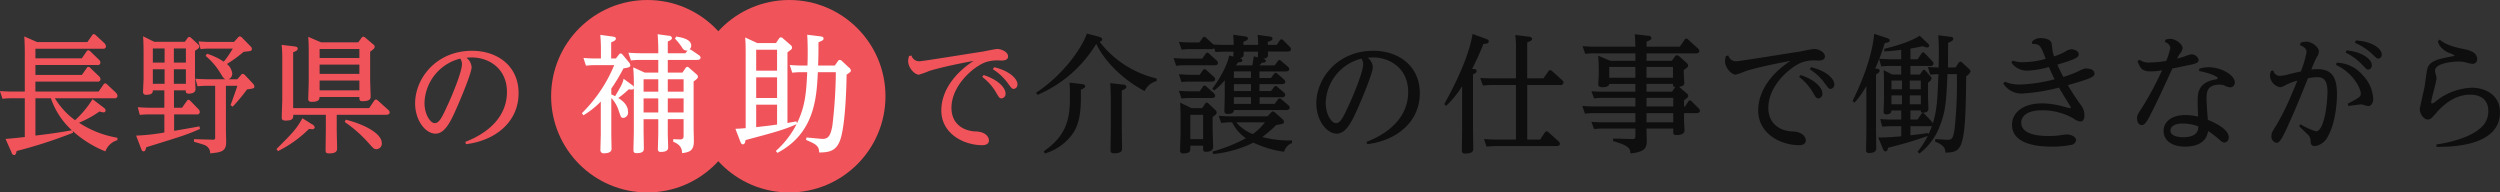
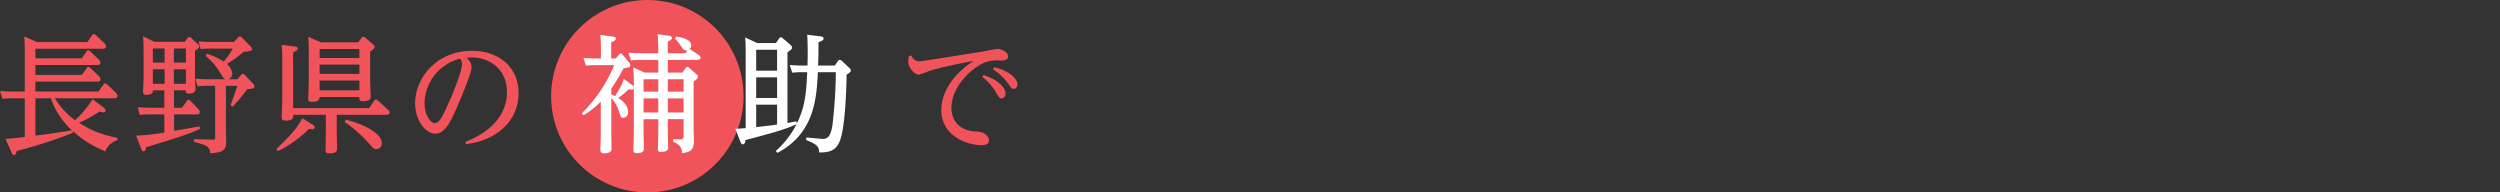
<svg xmlns="http://www.w3.org/2000/svg" id="kaigo-top-txt.svg" width="581.343" height="44.75" viewBox="0 0 581.343 44.75">
  <rect x="0" y="0" width="581.343" height="44.75" fill="#333333" stroke="none" />
  <defs>
    <style>
      .cls-1, .cls-2 {
        fill: #f1535a;
      }

      .cls-2, .cls-3, .cls-4 {
        fill-rule: evenodd;
      }

      .cls-3 {
        fill: #fff;
      }

      .cls-4 {
        fill: #0e0e0e;
      }
    </style>
  </defs>
  <circle id="楕円形_1" data-name="楕円形 1" class="cls-1" cx="150.531" cy="22.375" r="22.375" />
-   <circle id="楕円形_1_のコピー" data-name="楕円形 1 のコピー" class="cls-1" cx="183.531" cy="22.375" r="22.375" />
  <path id="長野県の_補助_で介護の仕事で働きながら" data-name="長野県の 補助 で介護の仕事で働きながら" class="cls-2" d="M45.708,1507.4a22.958,22.958,0,0,1-4.064,4.89,17.369,17.369,0,0,1-4.683-5.1H50.8a0.579,0.579,0,0,0,.707-0.57,1.207,1.207,0,0,0-.324-0.69l-2.091-1.97a0.755,0.755,0,0,0-.442-0.23,0.481,0.481,0,0,0-.412.29l-1.119,1.61h-14.7v-2.32h14.43a0.574,0.574,0,0,0,.707-0.54,1.028,1.028,0,0,0-.353-0.71l-2-1.91a0.762,0.762,0,0,0-.471-0.27,0.449,0.449,0,0,0-.383.3l-1.119,1.58H32.426v-2.3H46.8a0.592,0.592,0,0,0,.736-0.57,1,1,0,0,0-.353-0.68l-2-1.94a0.8,0.8,0,0,0-.471-0.24,0.491,0.491,0,0,0-.412.3l-1.09,1.58H32.426v-2.24h15.7a0.574,0.574,0,0,0,.707-0.54,1.329,1.329,0,0,0-.324-0.71l-2.061-1.91a0.717,0.717,0,0,0-.471-0.24,0.557,0.557,0,0,0-.383.3l-1.09,1.55H32.809l-2.974-1.31c0.059,0.95.118,2.53,0.118,3.43v9.39h-2.8c-1.207,0-2.12-.05-2.974-0.11l0.589,1.79a19.068,19.068,0,0,1,2.3-.12h2.886v9.01c-1,.11-3.357.38-4.476,0.44l1.384,3.13a0.763,0.763,0,0,0,.559.63c0.442,0,.5-0.36.648-0.95a109.5,109.5,0,0,0,13.105-4.24l-0.088-.42a25.211,25.211,0,0,0,7.6,4.75,4.248,4.248,0,0,1,2.8-2.6v-0.57a23.326,23.326,0,0,1-8.923-3.49,24.728,24.728,0,0,0,4.771-2.62,3.6,3.6,0,0,0,.942.21,0.445,0.445,0,0,0,.471-0.45,0.827,0.827,0,0,0-.294-0.54Zm-13.282-.21h3.593a17.936,17.936,0,0,0,4.889,7.45,0.564,0.564,0,0,1-.236.03c-3.21.57-4.8,0.78-8.246,1.2v-8.68Zm41.79,9.12a0.421,0.421,0,0,1-.5.51l-4.417-.12v0.6c0.383,0.12,2.061.6,2.385,0.74a2.033,2.033,0,0,1,1.384,1.97c2.533-.27,3.711-0.41,3.711-2.65,0-.48-0.059-2.54-0.059-2.95v-10.12h2.65c-0.177.75-1.355,3.88-1.561,4.51l0.5,0.33a40.9,40.9,0,0,0,3.328-4c1.531-.21,1.708-0.24,1.708-0.72a1.138,1.138,0,0,0-.294-0.59l-1.914-2.03a0.794,0.794,0,0,0-.5-0.27,0.542,0.542,0,0,0-.412.27l-0.854.98H77.308a1.361,1.361,0,0,0,.883-1.37,3.35,3.35,0,0,0-1.237-2.18,30.5,30.5,0,0,0,3.887-2.83c1.738-.18,1.914-0.18,1.914-0.69a0.812,0.812,0,0,0-.324-0.6l-1.973-2.02a0.818,0.818,0,0,0-.5-0.27,0.549,0.549,0,0,0-.412.24l-0.942,1.04H73.332c-1.178,0-2.091-.06-2.974-0.12l0.471,1.79a16.284,16.284,0,0,1,2.327-.12h5.154a21.489,21.489,0,0,1-2.091,3.04,15,15,0,0,0-3.917-1.85l-0.294.51a15.964,15.964,0,0,1,3.357,3.88c0.736,1.22.825,1.34,1.237,1.55H72.567c-1.178,0-2.062-.06-2.945-0.12l0.5,1.76a21.757,21.757,0,0,1,2.3-.12h1.8v12.02ZM60.05,1494.06l-2.592-1.28c0.088,1.04.118,2.83,0.118,3.52v6.35c0,0.42-.118,2.54-0.118,3.01a0.626,0.626,0,0,0,.736.72c1.531,0,1.531-.63,1.531-1.04h2.68v4.05H59.167c-1.178,0-2.091-.06-2.945-0.12l0.471,1.79a19.749,19.749,0,0,1,2.327-.12h3.387v4.21a46.416,46.416,0,0,1-6.567.72l1.148,3.01c0.206,0.57.383,0.66,0.589,0.66,0.412,0,.5-0.48.618-0.96,8.658-2.68,9.63-2.98,12.487-4.26l-0.118-.6c-0.825.18-4.948,0.89-5.89,1.04v-3.82h5.271a0.573,0.573,0,0,0,.707-0.53,1.049,1.049,0,0,0-.294-0.66l-1.914-1.97a0.642,0.642,0,0,0-.412-0.24,0.551,0.551,0,0,0-.412.3l-1.09,1.55H64.644v-4.05h2.739c0,0.44,0,.77.707,0.77,0.677,0,1.561-.18,1.561-1.04,0-.09-0.118-2.42-0.118-2.87v-6.05c0.883-.57,1-0.72,1-0.99a0.864,0.864,0,0,0-.294-0.53l-1.62-1.49a0.768,0.768,0,0,0-.442-0.21,0.546,0.546,0,0,0-.383.27l-0.618.86H60.05Zm2.415,1.55v3.28H59.727v-3.28h2.739Zm0,4.83v3.38H59.727v-3.38h2.739Zm2.15,3.38v-3.38h2.8v3.38h-2.8Zm0-4.93v-3.28h2.8v3.28h-2.8Zm34.221-4.71-2.974-1.28c0.088,1.07.118,1.7,0.118,3.67v6.74c0,0.62-.118,3.85-0.118,3.97,0,0.47.118,0.74,0.854,0.74,1.708,0,1.767-.66,1.767-1.13h9.276c0,0.68,0,.98.737,0.98,1.884,0,1.884-.71,1.884-1.1,0-.54-0.117-3.19-0.117-3.79v-6.62c0.736-.54,1.06-0.78,1.06-1.17a0.8,0.8,0,0,0-.383-0.56l-1.826-1.55a0.77,0.77,0,0,0-.442-0.21,0.52,0.52,0,0,0-.412.27l-0.766,1.04H98.836Zm8.923,1.55v2.09H98.512v-2.09h9.247Zm0,3.64v2.15H98.512v-2.15h9.247Zm0,3.7v2.27H98.512v-2.27h9.247Zm-15.4,6.41v-12.97c0.8-.36,1.06-0.48,1.06-0.87s-0.383-.45-0.766-0.51l-2.974-.35a29.262,29.262,0,0,1,.147,3.1v9.57c0,0.6-.118,3.47-0.118,4.12,0,0.42,0,.81.942,0.81,1.767,0,1.737-.66,1.737-1.35h7.569v3.55c0,0.6-.059,4.42-0.059,4.66,0,0.5.059,0.77,0.825,0.77,1.09,0,1.855-.24,1.855-1.07,0-.66-0.088-3.85-0.088-4.59v-3.32h11.426c0.177,0,.884,0,0.884-0.53a0.768,0.768,0,0,0-.324-0.6l-2.415-2.18a0.725,0.725,0,0,0-.442-0.24,0.476,0.476,0,0,0-.412.27l-1.178,1.73H92.357Zm11.986,3.22a30.627,30.627,0,0,1,5.36,4.69c1.3,1.46,1.443,1.64,2.032,1.64a1.3,1.3,0,0,0,1.237-1.4c0-2.3-4.211-4.42-8.364-5.46Zm-9.836-.86c-1.443,2.57-2.238,3.37-6.037,7.16l0.353,0.48a27.657,27.657,0,0,0,7.215-5.16,7.12,7.12,0,0,0,.766.06,0.476,0.476,0,0,0,.559-0.45,1.015,1.015,0,0,0-.618-0.69Zm38.05,6.03c6.979-.87,12.221-5.28,12.221-11.85,0-6.44-5.036-9.87-10.808-9.87-8.334,0-13.252,6.41-13.252,12.23,0,3.97,2.415,7.04,4.741,7.04,2.209,0,3.593-2.89,5.095-6.38,0.884-2,3.3-7.79,3.3-9.07a3.039,3.039,0,0,0-1.207-2.21c0.825-.06,1-0.06,1.325-0.06,3.623,0,8.1,2.36,8.1,8.05,0,5.17-3.622,9.25-9.689,11.58Zm-1.355-19.9a2.115,2.115,0,0,1,.412,1.25c0,1.88-2.415,7.61-3.386,9.67-1.237,2.68-1.885,4.08-2.945,4.08-1.031,0-2.386-2.03-2.386-4.71A10.947,10.947,0,0,1,131.2,1497.97Zm104.372-.6a4.379,4.379,0,0,0-.206,1.17c0,1.52,1.443,3.16,2.5,3.16a19.473,19.473,0,0,0,2.415-.87c3.917-1.19,10.071-2.29,10.307-2.32-4.034,2.56-7.51,6.68-7.51,11.51,0,5.46,5.3,8.08,9.483,8.08,0.825,0,1.59-.26,1.59-1.13,0-.6-0.589-1.97-3.033-2.06-2.886-.09-5.684-1.73-5.684-5.49,0-5.22,5.154-9.63,7.952-10.62a8.806,8.806,0,0,1,3.534-.38c0.5,0,1.678,0,1.678-.96,0-1.07-1.59-1.73-2.473-1.73-0.53,0-2.975.54-3.534,0.63-2.3.33-13.9,2.23-14.607,2.23a1.875,1.875,0,0,1-1.856-1.34Zm17.022,4.86a12.159,12.159,0,0,1,3.327,3.82c0.56,0.93.678,1.17,1.208,1.17a1.063,1.063,0,0,0,.883-1.17c0-1.1-1.413-3.07-5.094-4.26Zm2.473-1.79a12.622,12.622,0,0,1,3.417,3.17c1.03,1.4,1.06,1.4,1.472,1.4a0.986,0.986,0,0,0,.825-1.08c0-1.16-1.65-3.07-5.419-3.96Z" transform="translate(-24.188 -1484.34)" />
  <path id="長野県の_補助_で介護の仕事で働きながら_のコピー" data-name="長野県の 補助 で介護の仕事で働きながら のコピー" class="cls-3" d="M166.336,1507.13a7.647,7.647,0,0,1,1.738,2.98c0.5,1.49.53,1.64,1.089,1.64a1.225,1.225,0,0,0,1.061-1.43c0-1.31-.884-2.33-2.268-3.19a20.781,20.781,0,0,0,2.444-2.03,3.934,3.934,0,0,0,.589.06,0.563,0.563,0,0,0,.589-0.24v9.99c0,0.6-.088,3.64-0.088,4.33,0,0.53.147,0.71,0.795,0.71,1.62,0,1.62-.71,1.62-1.1,0-.6-0.059-3.43-0.059-4.09v-2.71h3.416v3.28c0,0.54-.088,3.07-0.088,3.64a0.588,0.588,0,0,0,.706.69c1.679,0,1.679-.75,1.679-1.08,0-.48-0.088-2.71-0.088-3.25v-3.28h3.681v3.76c0,0.53-.03.98-0.913,0.95l-1.5-.06v0.6c1.973,0.77,2.032,1.94,2.062,2.65,1.649-.23,2.738-0.47,2.738-2.8,0-.42-0.059-2.48-0.059-2.95v-10.92c0.8-.57,1-0.78,1-1.11a0.744,0.744,0,0,0-.295-0.53l-1.737-1.52a0.66,0.66,0,0,0-.442-0.24,0.633,0.633,0,0,0-.412.3l-0.707,1.04h-3.416v-2.95h6.773c0.206,0,.854,0,0.854-0.54a0.713,0.713,0,0,0-.353-0.54l-1.738-1.19a1.03,1.03,0,0,0-.471-0.18,1.145,1.145,0,0,0,.383-0.89c0-1.53-2.386-1.91-3.505-2.09l-0.265.5a12.688,12.688,0,0,1,1.65,2.06,1.2,1.2,0,0,0,1.266.69l-0.5.63h-4.093V1494c0.913-.39.972-0.66,0.972-0.83a0.651,0.651,0,0,0-.707-0.51l-2.621-.36c0.088,1.13.147,2.57,0.147,3.31v1.11h-3.976c-1.207,0-2.12-.06-2.974-0.12l0.589,1.79a18.6,18.6,0,0,1,2.209-.12h4.152v2.95h-3.151l-2.68-1.22c0.118,1.49.147,2.44,0.147,3.34v1.19a1.185,1.185,0,0,0-.324-0.36l-2.061-1.52c-0.147.96-.648,1.85-1.973,4.06a8.664,8.664,0,0,0-.884-0.42v-1.34a41.19,41.19,0,0,0,2.827-4.71c1.591-.21,1.591-0.45,1.591-0.75a1.117,1.117,0,0,0-.265-0.6l-1.532-1.85a0.542,0.542,0,0,0-.441-0.26,0.475,0.475,0,0,0-.383.23l-0.737.93h-1.089v-3.76c0.883-.36,1.089-0.54,1.089-0.87,0-.35-0.382-0.41-0.736-0.47l-2.886-.39c0.059,0.57.147,1.91,0.147,3.01v2.48h-1.178c-1.119,0-1.973-.06-2.886-0.12l0.589,1.79a17.936,17.936,0,0,1,2.18-.12h4.388a33.77,33.77,0,0,1-7.51,11.16l0.353,0.5a19.9,19.9,0,0,0,4.035-3.19v7.55c0,0.54-.088,3.04-0.088,3.64a0.743,0.743,0,0,0,.912.83c0.648,0,1.679-.15,1.679-1.01,0-.51-0.059-2.95-0.059-3.52v-8.32Zm10.926-1.47h-3.416v-2.89h3.416v2.89Zm2.209-2.89h3.681v2.89h-3.681v-2.89Zm-2.209,7.73h-3.416v-3.28h3.416v3.28Zm2.209-3.28h3.681v3.28h-3.681v-3.28Zm32.424-6.09c-0.235,5.43-.618,8.23-2.385,11.9l-0.118-.47c-1.295.23-1.413,0.26-2.091,0.38v-16.43c0.943-.69,1.061-0.75,1.061-1.11a0.8,0.8,0,0,0-.324-0.59l-1.826-1.58a0.77,0.77,0,0,0-.442-0.21,0.508,0.508,0,0,0-.412.26l-0.737,1.08h-4.329l-2.827-1.31c0.118,1.22.118,2.77,0.118,3.75v17.34c-1.5.12-1.649,0.12-2.385,0.15l1.119,2.92c0.235,0.63.441,0.69,0.589,0.69,0.471,0,.559-0.45.648-0.99,6.272-1.67,9.1-2.42,11.868-3.7a21.255,21.255,0,0,1-4.83,6.24l0.383,0.44c8.452-4.5,9.1-12.32,9.394-18.76h4.182a111.73,111.73,0,0,1-.795,12.35c-0.412,2.45-.972,3.16-2.3,3.16-0.3,0-3.3-.3-3.74-0.33l-0.089.57c2.032,0.87,3.093,1.31,3.034,2.92,2.356-.03,4.24-0.26,5.124-3.63,1.119-4.21,1.266-13.49,1.266-14.47,0.943-.6,1-0.75,1-0.99a1.1,1.1,0,0,0-.472-0.68l-1.619-1.52a0.78,0.78,0,0,0-.5-0.24,0.578,0.578,0,0,0-.471.35l-0.678.96h-3.887c0.088-2.03.088-2.95,0.088-5.4,1.061-.48,1.178-0.51,1.178-0.9s-0.412-.44-0.824-0.5l-2.975-.36c0.089,1.13.118,2.95,0.118,4.15,0,1.46-.029,2.17-0.059,3.01h-1.178c-1.148,0-2.032-.06-2.945-0.12l0.589,1.79a17.077,17.077,0,0,1,2.18-.12h1.3Zm-7.008-5.22v4.86h-4.86v-4.86h4.86Zm0,6.41v4.81h-4.86v-4.81h4.86Zm0,6.36v4.62c-1.237.18-1.591,0.24-4.86,0.6v-5.22h4.86Z" transform="translate(-24.188 -1484.34)" />
-   <path id="長野県の_補助_で介護の仕事で働きながら_のコピー_2" data-name="長野県の 補助 で介護の仕事で働きながら のコピー 2" class="cls-4" d="M293.148,1502.59a23.558,23.558,0,0,1-13.281-8.56,0.633,0.633,0,0,0,.618-0.51c0-.21-0.059-0.47-1-0.71l-2.562-.66c-1.119,3.31-5.507,9.64-11.81,13.75l0.324,0.51a29.45,29.45,0,0,0,13.665-11.87c1.973,4.08,6.125,8.26,11.25,10.98a4.221,4.221,0,0,1,2.8-2.33v-0.6Zm-10.778,1.08c0.029,0.77.118,2.02,0.118,3.43v7.45c0,0.63-.059,3.73-0.059,4.45,0,0.69,0,.98.854,0.98,1.826,0,1.826-.68,1.826-1.16,0-.66-0.059-3.79-0.059-4.5v-8.95c0.8-.33,1.06-0.54,1.06-0.87a0.643,0.643,0,0,0-.736-0.48Zm-9.483-.12a24.2,24.2,0,0,1,.088,2.95v1.13c0,5.19-1.443,8.71-6.066,11.88l0.235,0.53a12.261,12.261,0,0,0,6.744-4.98c1.326-2.21,1.65-4.8,1.65-8.32v-1.55c0.765-.33,1-0.51,1-0.78,0-.45-0.619-0.51-0.913-0.54Zm49.329,3.4a0.7,0.7,0,0,0,.854-0.54,0.842,0.842,0,0,0-.324-0.57l-1.473-1.25a0.6,0.6,0,0,0-.441-0.24,0.476,0.476,0,0,0-.413.27l-0.677.9h-2.68v-1.62h5.154c0.177,0,.854,0,0.854-0.53a0.926,0.926,0,0,0-.324-0.57l-1.473-1.28a0.714,0.714,0,0,0-.471-0.24,0.539,0.539,0,0,0-.383.3l-0.677.89h-2.68v-1.52h6.067c0.176,0,.854,0,0.854-0.54a0.927,0.927,0,0,0-.324-0.56l-1.473-1.26a0.652,0.652,0,0,0-.471-0.29,0.519,0.519,0,0,0-.412.29l-0.707.96h-3.563a3.859,3.859,0,0,0,.589-0.63c0.441,0,.942-0.03.942-0.41a0.737,0.737,0,0,0-.707-0.51c1.237-.18,1.237-0.39,1.178-1.67h4.506c0.206,0,.854,0,0.854-0.54a0.912,0.912,0,0,0-.324-0.6l-1.443-1.46a0.562,0.562,0,0,0-.471-0.24,0.435,0.435,0,0,0-.383.27l-0.707,1.02h-2.061v-0.69c0.8-.3,1.089-0.42,1.089-0.78,0-.41-0.441-0.44-0.824-0.5l-2.651-.36a14.835,14.835,0,0,1,.118,2.33h-3.416v-0.72c0.677-.27,1.06-0.42,1.06-0.78,0-.38-0.441-0.44-0.824-0.5l-2.621-.36a16.048,16.048,0,0,1,.117,2.36H309.2c-1.148,0-1.885-.03-2.856-0.09l-0.03-.06-1.62-1.46a0.775,0.775,0,0,0-.441-0.27,0.551,0.551,0,0,0-.442.33l-0.736.98h-1.8c-0.559,0-1.178,0-2.945-.12l0.619,1.79a18.7,18.7,0,0,1,2.15-.12h4.682a0.784,0.784,0,0,0,.736-0.24l0.3,0.93c0.353-.03,1.03-0.09,2.208-0.09h2c-0.029.89-.029,1.01-0.029,1.13l-0.972-.24c-0.53,2.75-2.857,6.36-3.947,7.73l0.472,0.39a15.817,15.817,0,0,0,2.444-2.36v3.46c0,0.6-.088,3.16-0.088,3.67,0,0.39.088,0.69,0.824,0.69,1.355,0,1.355-.63,1.384-0.9h12.134c0.176,0,.854,0,0.854-0.57a0.84,0.84,0,0,0-.324-0.56l-1.561-1.32a0.8,0.8,0,0,0-.5-0.26,0.519,0.519,0,0,0-.412.29l-0.707.99h-3.5v-1.55h5.124Zm-10.6-7.4c0.147-.24.412-0.63,0.471-0.72,0.56-.03,1-0.03,1-0.47a0.617,0.617,0,0,0-.618-0.48c0.972-.24.942-0.45,0.913-1.52h3.328c0,0.12-.03,1.22,0,1.34l-0.972-.27c-0.088.78-.206,1.4-0.353,2.12h-3.77Zm3.475,1.4v1.52h-3.976v-1.52h3.976Zm0,2.95v1.62h-3.976v-1.62h3.976Zm0,3.05v1.55h-3.976v-1.55h3.976Zm5.537,3.52a0.723,0.723,0,0,0-.442-0.21,0.591,0.591,0,0,0-.412.24l-0.855.89h-8.393c-1.178,0-2.091-.06-2.945-0.12l0.589,1.67a15.4,15.4,0,0,1,2.533-.15,9.828,9.828,0,0,0,3.21,3.7,38.643,38.643,0,0,1-7.8,3.11l0.206,0.56a27.429,27.429,0,0,0,9.336-2.65,24.143,24.143,0,0,0,7.126,2.12,3,3,0,0,1,1.856-2.03V1517a25.117,25.117,0,0,1-6.921-.8,30.263,30.263,0,0,0,3.24-2.78c1.619-.27,1.8-0.3,1.8-0.77a0.979,0.979,0,0,0-.324-0.6Zm-2.3,2.32a13.729,13.729,0,0,1-2.8,2.72,9.011,9.011,0,0,1-3.829-2.72h6.627Zm-17.081-3.31-2.651-1.28c0.089,0.93.118,2.77,0.118,3.55v3.55c0,0.57-.118,3.37-0.118,4a0.643,0.643,0,0,0,.8.71c1.591,0,1.591-.62,1.591-1.19v-0.6h2.974v0.57c0,0.54,0,.84.677,0.84,0.972,0,1.65-.3,1.65-1.14,0-.53-0.118-3.46-0.118-3.97v-2.98c0.707-.51.942-0.68,0.942-1.04a0.779,0.779,0,0,0-.294-0.57l-1.62-1.52a0.614,0.614,0,0,0-.412-0.21,0.473,0.473,0,0,0-.383.3l-0.677.98h-2.474Zm2.709,1.55v5.67h-2.974v-5.67h2.974Zm-3.946-13.06c-1.149,0-2.032-.06-2.916-0.12l0.589,1.79a17.936,17.936,0,0,1,2.18-.12h6.685c0.235,0,.854,0,0.854-0.54a0.784,0.784,0,0,0-.324-0.59l-1.708-1.56a0.909,0.909,0,0,0-.442-0.26,0.559,0.559,0,0,0-.412.32l-0.766,1.08h-3.74Zm1.237,3.76c-1.149,0-2-.06-2.916-0.12l0.589,1.82a15.84,15.84,0,0,1,2.18-.12h4.8c0.206,0,.854,0,0.854-0.54a0.82,0.82,0,0,0-.324-0.6l-1.679-1.49a0.7,0.7,0,0,0-.441-0.27,0.55,0.55,0,0,0-.442.33l-0.707.99h-1.914Zm0,3.85c-1.178,0-2.091-.06-2.916-0.12l0.589,1.79a16.481,16.481,0,0,1,2.18-.12h4.8c0.235,0,.854,0,0.854-0.54a0.912,0.912,0,0,0-.324-0.6l-1.679-1.49a0.7,0.7,0,0,0-.471-0.27,0.553,0.553,0,0,0-.412.33l-0.707,1.02h-1.914Zm40.876,12.29c6.98-.87,12.222-5.28,12.222-11.85,0-6.44-5.036-9.87-10.808-9.87-8.334,0-13.252,6.41-13.252,12.23,0,3.97,2.415,7.04,4.741,7.04,2.209,0,3.593-2.89,5.1-6.38,0.883-2,3.3-7.79,3.3-9.07a3.039,3.039,0,0,0-1.207-2.21c0.824-.06,1-0.06,1.325-0.06,3.622,0,8.1,2.36,8.1,8.05,0,5.17-3.623,9.25-9.689,11.58Zm-1.354-19.9a2.115,2.115,0,0,1,.412,1.25c0,1.88-2.415,7.61-3.387,9.67-1.236,2.68-1.884,4.08-2.945,4.08-1.03,0-2.385-2.03-2.385-4.71A10.947,10.947,0,0,1,340.77,1497.97Zm35.929,4.59h-5.33c-1.355,0-2.091-.03-2.975-0.09l0.619,1.76c0.972-.09,1.737-0.12,2.208-0.12H376.7v12.68h-4.476c-1.178,0-2.091-.06-2.945-0.12l0.589,1.76c1.089-.09,1.767-0.12,2.208-0.12h13.989c0.177,0,.854,0,0.854-0.53a0.88,0.88,0,0,0-.324-0.6l-2.327-2.09a0.686,0.686,0,0,0-.412-0.21,0.519,0.519,0,0,0-.442.27l-1.089,1.64h-3v-12.68h7.6a0.705,0.705,0,0,0,.854-0.53,0.94,0.94,0,0,0-.324-0.6l-2.326-2.09a0.718,0.718,0,0,0-.472-0.24,0.555,0.555,0,0,0-.412.27l-1.149,1.64H379.32v-8.35c0.736-.3,1.149-0.45,1.149-0.84a0.7,0.7,0,0,0-.766-0.5l-3.151-.39a23.365,23.365,0,0,1,.147,3.49v6.59Zm-10.1-10.32c-0.089.72-.8,5.97-6.567,16.32l0.441,0.39a21.752,21.752,0,0,0,3.711-4.57v10.35c0,0.21-.059,3.82-0.059,4.54a0.634,0.634,0,0,0,.736.77c1.915,0,1.915-.68,1.915-1.1,0-.63-0.059-4.62-0.059-4.68v-12.62c0.736-.33.854-0.54,0.854-0.78a0.505,0.505,0,0,0-.56-0.45l-0.5-.06a59.678,59.678,0,0,0,2.621-5.78c0.913-.09,1.237-0.15,1.237-0.63,0-.21-0.059-0.36-0.8-0.63Zm37.873,6.24H398.64l-2.827-1.2c0.088,0.99.147,2.33,0.147,3.16v1.32c0,0.3-.118,1.82-0.118,2.17,0,0.39.177,0.69,1.031,0.69,0.441,0,1.413-.06,1.531-0.77h6.067v1.81h-7.245c-1.325,0-2.209-.05-2.974-0.11l0.618,1.67a16.543,16.543,0,0,1,2.15-.12h7.451v2h-9.365c-1.178,0-1.915-.06-2.975-0.12l0.619,1.79a16.467,16.467,0,0,1,2.179-.12h9.542v2.14h-7.245c-1.355,0-2.091-.06-2.974-0.11l0.618,1.67a18.2,18.2,0,0,1,2.15-.12h7.451v1.73c0,0.59-.148.74-0.913,0.71l-4.241-.12-0.029.6c3.975,1.1,4,1.94,4.034,2.86,3.328-.32,3.8-1.25,3.8-2.95,0-.39-0.059-2.39-0.059-2.83h6.214v0.71c0,0.45,0,.81.8,0.81,0.678,0,1.826-.15,1.826-1.11,0-.38-0.118-2.17-0.118-2.59v-1.4h2.827c0.3,0,.884-0.06.884-0.54a0.933,0.933,0,0,0-.324-0.6l-1.561-1.55a0.645,0.645,0,0,0-.471-0.27,0.537,0.537,0,0,0-.383.3l-0.736,1.11h-0.236v-1.44c0.854-.65.972-0.74,0.972-1.04a0.778,0.778,0,0,0-.353-0.57l-1.767-1.52c1.06-.18,1.207-0.45,1.207-0.95,0-.3-0.118-1.82-0.118-2.15v-0.81c0.913-.65,1-0.74,1-1.04a0.857,0.857,0,0,0-.354-0.63l-1.737-1.55a1.147,1.147,0,0,0-.5-0.21,0.56,0.56,0,0,0-.471.3l-0.707.99h-5.89v-1.73h11.427c0.147,0,.854,0,0.854-0.54a0.933,0.933,0,0,0-.324-0.6l-2.268-2.06a0.6,0.6,0,0,0-.442-0.24,0.466,0.466,0,0,0-.412.3l-1.09,1.58h-7.745v-1.16c0.943-.36,1.149-0.57,1.149-0.86a0.7,0.7,0,0,0-.766-0.51l-3.122-.36c0.059,0.78.089,1.19,0.148,2.89h-9.336c-1.207,0-1.8-.03-2.945-0.12l0.619,1.79a19.708,19.708,0,0,1,2.149-.11h9.513v1.73Zm2.591,12.17h6.214v2.14h-6.214v-2.14Zm0-3.55h6.214v2h-6.214v-2Zm0-3.25h6.155c0,0.44,0,.65.53,0.71l-0.736,1.1h-5.949v-1.81Zm-2.591-1.44H398.4v-2.5h6.067v2.5Zm2.591-2.5h6.155v2.5h-6.155v-2.5Zm18.466-2.54a4.34,4.34,0,0,0-.206,1.17c0,1.52,1.443,3.16,2.5,3.16a19.473,19.473,0,0,0,2.415-.87c3.917-1.19,10.071-2.29,10.307-2.32-4.035,2.56-7.51,6.68-7.51,11.51,0,5.46,5.3,8.08,9.483,8.08,0.825,0,1.59-.26,1.59-1.13,0-.6-0.589-1.97-3.033-2.06-2.886-.09-5.684-1.73-5.684-5.49,0-5.22,5.154-9.63,7.952-10.62a8.806,8.806,0,0,1,3.534-.38c0.5,0,1.678,0,1.678-.96,0-1.07-1.59-1.73-2.473-1.73-0.531,0-2.975.54-3.534,0.63-2.3.33-13.9,2.23-14.607,2.23a1.875,1.875,0,0,1-1.856-1.34Zm17.022,4.86a12.159,12.159,0,0,1,3.327,3.82c0.56,0.93.678,1.17,1.208,1.17a1.063,1.063,0,0,0,.883-1.17c0-1.1-1.413-3.07-5.094-4.26Zm2.473-1.79a12.621,12.621,0,0,1,3.416,3.17c1.031,1.4,1.061,1.4,1.473,1.4a0.986,0.986,0,0,0,.825-1.08c0-1.16-1.65-3.07-5.419-3.96Zm28.008,1.26c1.03-.09,1.678-0.09,1.914-0.12-0.236,5.96-.324,8.29-1.3,11.45a1.7,1.7,0,0,0-.324-0.5l-1.59-1.67a0.661,0.661,0,0,0-.412-0.24,0.558,0.558,0,0,0-.413.32l-0.824,1.2h-1.65v-2.12h2.415a0.452,0.452,0,0,0,.53.54c0.089-.03,1.237-0.03,1.237-0.87,0.03-.03-0.088-2.29-0.088-2.74v-3.4a1.561,1.561,0,0,0,.825-0.96,0.644,0.644,0,0,0-.236-0.47l-1.178-1.35a0.546,0.546,0,0,0-.383-0.21,0.5,0.5,0,0,0-.324.27l-0.589.84h-2.209v-2h4.6a0.612,0.612,0,0,0,.765-0.54,0.961,0.961,0,0,0-.324-0.62l-1.649-1.73a0.651,0.651,0,0,0-.442-0.27,0.516,0.516,0,0,0-.412.32l-0.854,1.29h-1.679v-2.48c1.237-.21,1.826-0.33,2.887-0.57a2.362,2.362,0,0,0,.971.3,0.414,0.414,0,0,0,.5-0.38,0.783,0.783,0,0,0-.383-0.6l-1.826-1.76c-0.118.09-2.15,1.61-8.275,3.07l0.088,0.6c1.473-.09,2.3-0.18,3.888-0.36v2.18h-2.15c-1.3,0-2.386-.09-2.945-0.12,0.618-1.58.883-2.39,1.266-3.64,0.884-.15,1.149-0.27,1.149-0.63,0-.15-0.03-0.36-0.766-0.59l-2.827-.93c-0.648,6.44-3.652,12.71-5.036,15.63l0.442,0.39a21.535,21.535,0,0,0,2.768-3.88v10.26c0,0.66-.059,3.82-0.059,4.54a0.611,0.611,0,0,0,.707.77c0.736,0,1.649-.18,1.649-1.04,0-.33-0.059-4.21-0.059-4.74v-12.47c0.736-.45.854-0.66,0.854-0.9a0.459,0.459,0,0,0-.5-0.44l-0.53-.06c0.353-.81.559-1.29,0.912-2.21l0.472,1.73a23.239,23.239,0,0,1,2.326-.12h2.327v2H464.2l-2-1.02c0.059,0.87.089,2.39,0.089,3.2v3.46c0,0.47-.089,2.65-0.089,3.01a0.538,0.538,0,0,0,.56.62c1,0,1.237-.41,1.237-0.92h2.3v2.12h-1.944a29.024,29.024,0,0,1-2.945-.12l0.471,1.79a19.5,19.5,0,0,1,2.327-.12h2.091v2.33a49.977,49.977,0,0,1-5.36.29l1.119,2.66a0.8,0.8,0,0,0,.589.6,0.822,0.822,0,0,0,.56-0.87,92.56,92.56,0,0,0,9.247-2.74,19.992,19.992,0,0,1-2.356,3.67l0.412,0.41a14.253,14.253,0,0,0,4.83-6.59c1.354-3.46,1.443-6.03,1.708-11.87h2.179a98.175,98.175,0,0,1-.53,12.83c-0.324,1.99-.53,2.44-1.649,2.44-0.236,0-2.386-.15-2.827-0.18l-0.059.6c2.385,0.92,2.385,1.88,2.385,2.56,1.8-.06,3.092-0.11,3.8-2.32,0.913-2.84.972-8.41,1.06-15.48a2.021,2.021,0,0,0,1-1.05,0.848,0.848,0,0,0-.324-0.6l-1.561-1.43a0.76,0.76,0,0,0-.5-0.27,0.553,0.553,0,0,0-.412.33l-0.678,1.02h-1.766c0-.75.029-5.58,0.029-5.73,1.09-.45,1.207-0.66,1.207-0.93,0-.41-0.441-0.44-0.824-0.5l-2.68-.33c0.118,1.16.147,2.95,0.147,4.18,0,0.89-.029,2.56-0.059,3.31-0.942,0-1.708-.06-2.5-0.12Zm-0.472,13.57c-1.384.21-1.678,0.24-4.123,0.54v-2.12h4.447a0.908,0.908,0,0,0,.56-0.12,16.222,16.222,0,0,1-.795,1.97Zm-1.708-12.2v2.03h-2.562v-2.03h2.562Zm0,3.46v2.06h-2.562v-2.06h2.562Zm-6.832,2.06v-2.06h2.444v2.06h-2.444Zm0-3.49v-2.03h2.444v2.03h-2.444Zm27.89-6.21a4.431,4.431,0,0,0,3.71,1.88,20.469,20.469,0,0,0,5.007-.86c0.206,0.44.706,1.64,1.325,2.86a35.692,35.692,0,0,1-7.952,1.22,8.366,8.366,0,0,1-3.592-.65l-0.383.42a4.978,4.978,0,0,0,4.564,2.32,44.631,44.631,0,0,0,8.394-1.37c0.382,0.66.824,1.43,1.737,2.89,0.383,0.6,1.031,1.67,1.031,1.73a0.194,0.194,0,0,1-.236.15c-0.147,0-1.3-.3-1.914-0.47a18.857,18.857,0,0,0-4.565-.63c-4.623,0-6.979,2.3-6.979,4.98,0,5.07,7.539,5.07,9.217,5.07a20.6,20.6,0,0,0,4.447-.39,1.315,1.315,0,0,0,1.237-1.07c0-.77-1.03-1.37-2.209-1.37a13.661,13.661,0,0,0-1.413.18,16.6,16.6,0,0,1-2.68.18c-1.414,0-6.449,0-6.449-3.11,0-1.4,1.236-2.86,4.77-2.86a14.574,14.574,0,0,1,7.392,1.91,3.386,3.386,0,0,0,1.59.69c0.854,0,.943-1.02.943-1.47a3.969,3.969,0,0,0-.972-2.53c-1.5-2.15-1.649-2.39-2.886-4.45,6.184-1.73,6.184-2.11,6.184-2.71,0-1.02-1.413-1.16-1.855-1.16-0.56,0-.707.06-2.032,0.71a26.026,26.026,0,0,1-3.357,1.25c-0.707-1.4-.884-1.73-1.384-2.86,4.564-1.34,4.977-1.76,4.977-2.42,0-.74-1.031-1.16-1.708-1.16a3.1,3.1,0,0,0-1.561.63,17.414,17.414,0,0,1-2.474,1.04c-0.147-.42-0.236-0.8-0.294-0.98-0.059-.27-0.207-1.64-0.266-1.97-0.176-1.31-2.355-1.31-2.5-1.31a2.6,2.6,0,0,0-2.061.83l0.059,0.54c1.767-.03,1.914.3,3.121,3.46a20.547,20.547,0,0,1-5.183.77,6.411,6.411,0,0,1-2.474-.38Zm29.332-.33c0.53,1.38.913,2.39,2.974,2.39a15.86,15.86,0,0,0,2.739-.27,79.911,79.911,0,0,1-4.358,8.21c-1.326,2.05-1.473,2.26-1.473,2.95,0,0.51.206,1.58,1.09,1.58,0.353,0,.824,0,2.032-2.39,1.679-3.34,2.032-4.08,5.1-10.76,0.883-.18,3.092-0.63,4.093-0.84,1.178-.27,2.032-0.45,2.032-1.19a1.755,1.755,0,0,0-1.767-1.26,8.634,8.634,0,0,0-1.443.45c-0.618.21-1.207,0.39-1.826,0.54a6.126,6.126,0,0,1,.56-0.99,2.989,2.989,0,0,0,.736-1.46c0-.8-1.472-2.15-2.915-2.15a3.349,3.349,0,0,0-1.09.21l-0.118.54a1.735,1.735,0,0,1,1.266,1.31,13.748,13.748,0,0,1-.971,3.08,24.192,24.192,0,0,1-3.682.35,3.555,3.555,0,0,1-2.5-.62Zm14.312,2.3c2.239,0.39,4.359,1.26,4.359,1.67a0.519,0.519,0,0,1-.471.27c-4.211.69-4.211,3.34-4.211,5.1,0,0.81,0,1.08.088,3.55a12.635,12.635,0,0,0-2.945-.36c-3.534,0-5.065,1.82-5.065,3.67,0,2.36,2.061,3.67,4.918,3.67,0.942,0,4.918,0,5.418-3.61a16.667,16.667,0,0,1,2.121,1.55c1.119,0.99,1.266,1.11,1.737,1.11a1.1,1.1,0,0,0,.943-1.23c0-1.99-3.593-3.52-4.86-4.05-0.176-2.39-.294-4-0.294-4.98,0-1.26,0-3.2,3.092-3.2a2.773,2.773,0,0,1,1.149.24,3.163,3.163,0,0,0,1.295.39,1.083,1.083,0,0,0,1.031-1.16c0-1.67-3.092-3.52-6.155-3.52a7.74,7.74,0,0,0-2.091.33Zm-0.176,12.86c0,0.71-.03,2.53-3.564,2.53-0.618,0-2.915-.11-2.915-1.55,0-.74.707-1.64,2.827-1.64A10.847,10.847,0,0,1,535.377,1513.72Zm23.442-.03c0.265,0.27,1.591,1.52,1.885,1.82a2.06,2.06,0,0,1,.766,1.34c0.029,0.9.088,1.46,1.06,1.46a4.032,4.032,0,0,0,3-2.29c1.62-2.9,2.091-7.25,2.091-9.82,0-3.97-1.267-5.79-4.594-5.79-0.5,0-1,.06-1.355.09a26.518,26.518,0,0,1,1.237-2.86,2.4,2.4,0,0,0,.5-1.37c0-.93-1.531-2.24-2.974-2.24a4.338,4.338,0,0,0-1.266.24l-0.148.57c1,0.41,1.532.89,1.532,1.61a24.778,24.778,0,0,1-1.325,4.5c-0.678.15-2,.45-2.945,0.69a7.7,7.7,0,0,1-1.915.33,1.486,1.486,0,0,1-1.531-1.23l-0.53.09a3.152,3.152,0,0,0-.265,1.08,2.9,2.9,0,0,0,2.326,2.71,2.546,2.546,0,0,0,1.12-.39,12.694,12.694,0,0,1,2.915-1.13c-0.353.92-1.09,2.62-1.149,2.74a56.554,56.554,0,0,1-3.8,7.73c-0.942,1.49-1.06,1.67-1.06,2.33a1.44,1.44,0,0,0,1.119,1.64c0.472,0,.884,0,2.327-3.13,2.091-4.51,3.357-7.7,5.036-11.88a12.308,12.308,0,0,1,2.15-.24c1.443,0,2.385.63,2.385,3.43,0,2.72-.766,9.16-2.68,9.16a15.87,15.87,0,0,1-3.593-1.64Zm8.6-14.23c4.093,1.88,5.742,5.58,5.742,6.62,0,0.78-.294.93-3.063,2.39l0.207,0.51c0.53-.06,2.621-0.36,2.945-0.36,0.235,0,1.384.39,1.678,0.39,0.471,0,1.119-.48,1.119-1.73a8.5,8.5,0,0,0-2.444-5.46,8.141,8.141,0,0,0-6.067-2.9Zm4.388-5.16a13.425,13.425,0,0,1,3.887,2.5c1.089,1.05,1.207,1.17,1.531,1.17a0.874,0.874,0,0,0,.795-0.99c0-1.37-2.3-3.04-6.007-3.22Zm-2.18,2.27a12.9,12.9,0,0,1,3.74,2.71c1.06,1.1,1.178,1.25,1.532,1.25a0.945,0.945,0,0,0,.824-1.04c0-1.4-2.267-3.1-5.86-3.43Zm21.146,21.92c2.8,0,14.754.09,14.754-8.02,0-3.91-3.181-5.73-6.6-5.73a14.135,14.135,0,0,0-8.334,3.16,2.263,2.263,0,0,1-.854.51c-0.029,0-.206,0-0.206-0.27,0-.83,1.237-4.71,1.237-5.64,0-.24-0.354-1.43-0.354-1.7,0-1.88,4.536-2.15,5.39-2.15a6.314,6.314,0,0,1,2.179.33,9.275,9.275,0,0,0,1.207.21,1.031,1.031,0,0,0,1.031-1.04c0-1.79-2.032-2.18-3.328-2.45-3.681-.71-4.8-1.67-5.389-2.15l-0.412.36a2.776,2.776,0,0,0,.5,1.16,5.05,5.05,0,0,0,2.3,1.65,4.673,4.673,0,0,1,1.09.53,0.211,0.211,0,0,1-.177.12c-3.386.63-5.448,1.02-6.1,2.72-0.206.56-.589,3.64-0.706,4.32-0.148.84-1.119,5.01-1.119,5.25,0,1.23.942,2.48,1.884,2.48,0.589,0,.943-0.42,1.738-1.31,1.354-1.59,4.123-4.48,8.1-4.48,2.386,0,4.212,1.16,4.212,3.79,0,2.54-1.473,4.41-5.213,6a29.41,29.41,0,0,1-6.862,1.79Z" transform="translate(-24.188 -1484.34)" />
</svg>